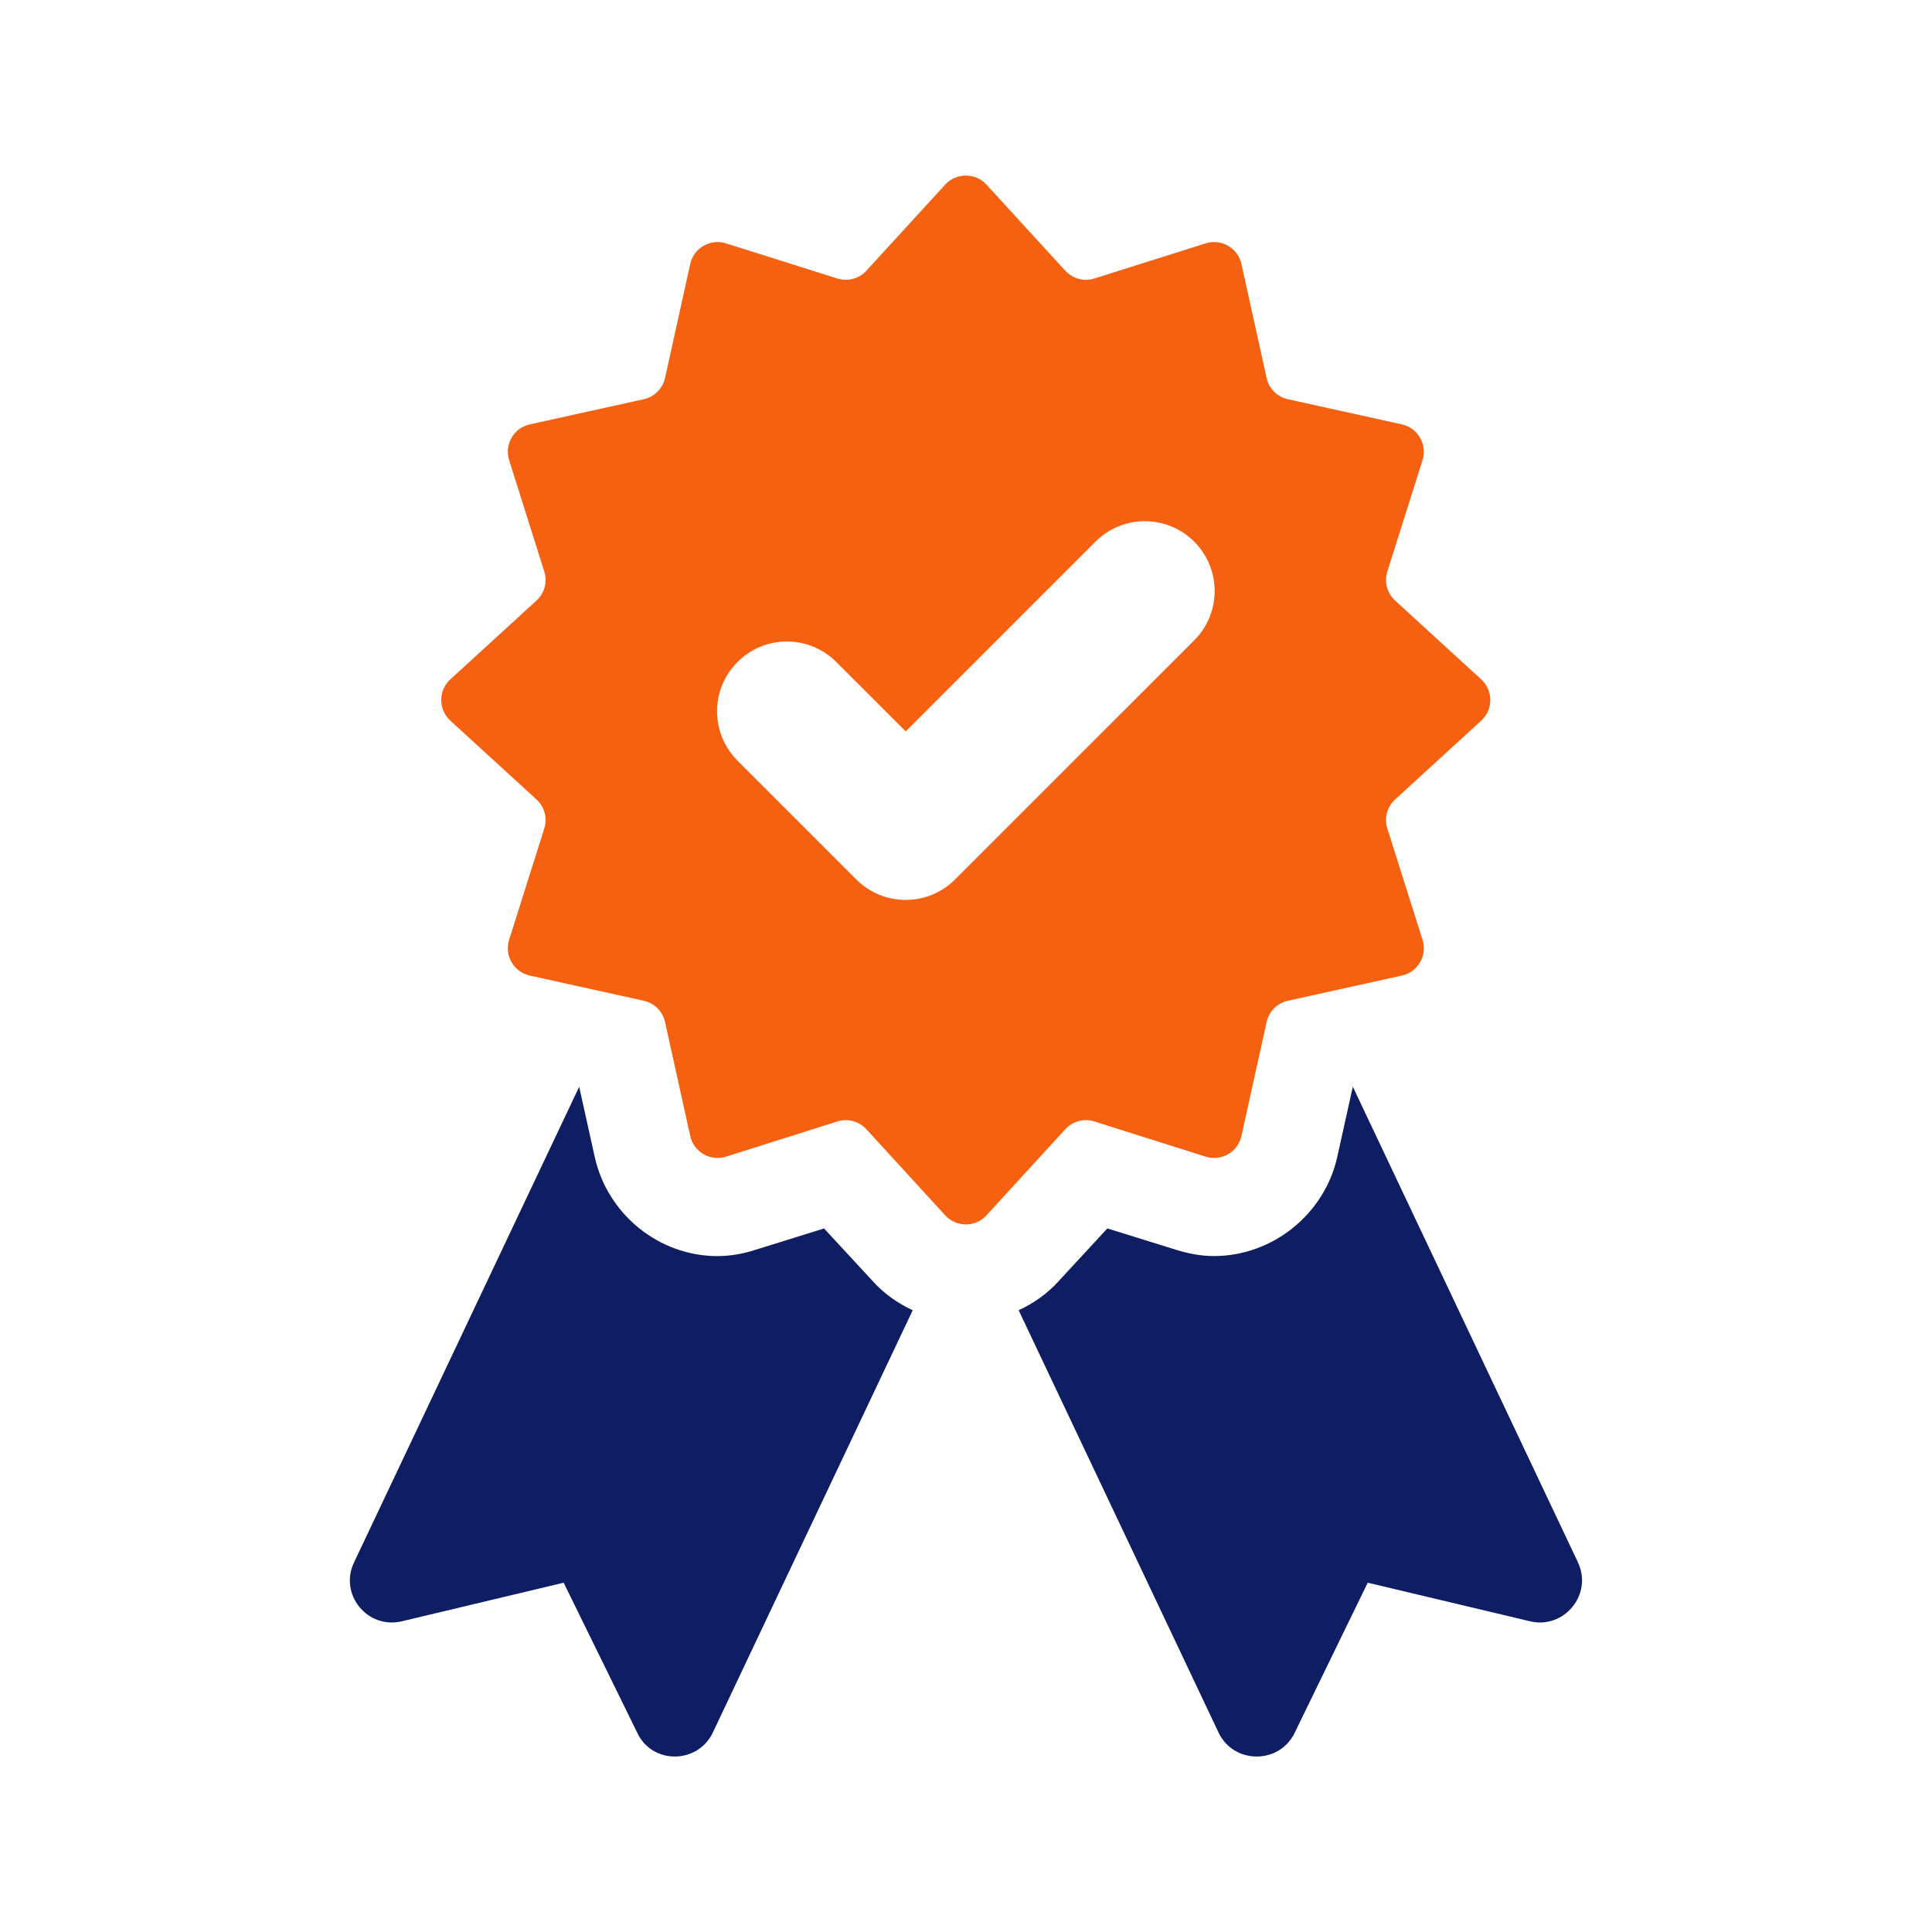
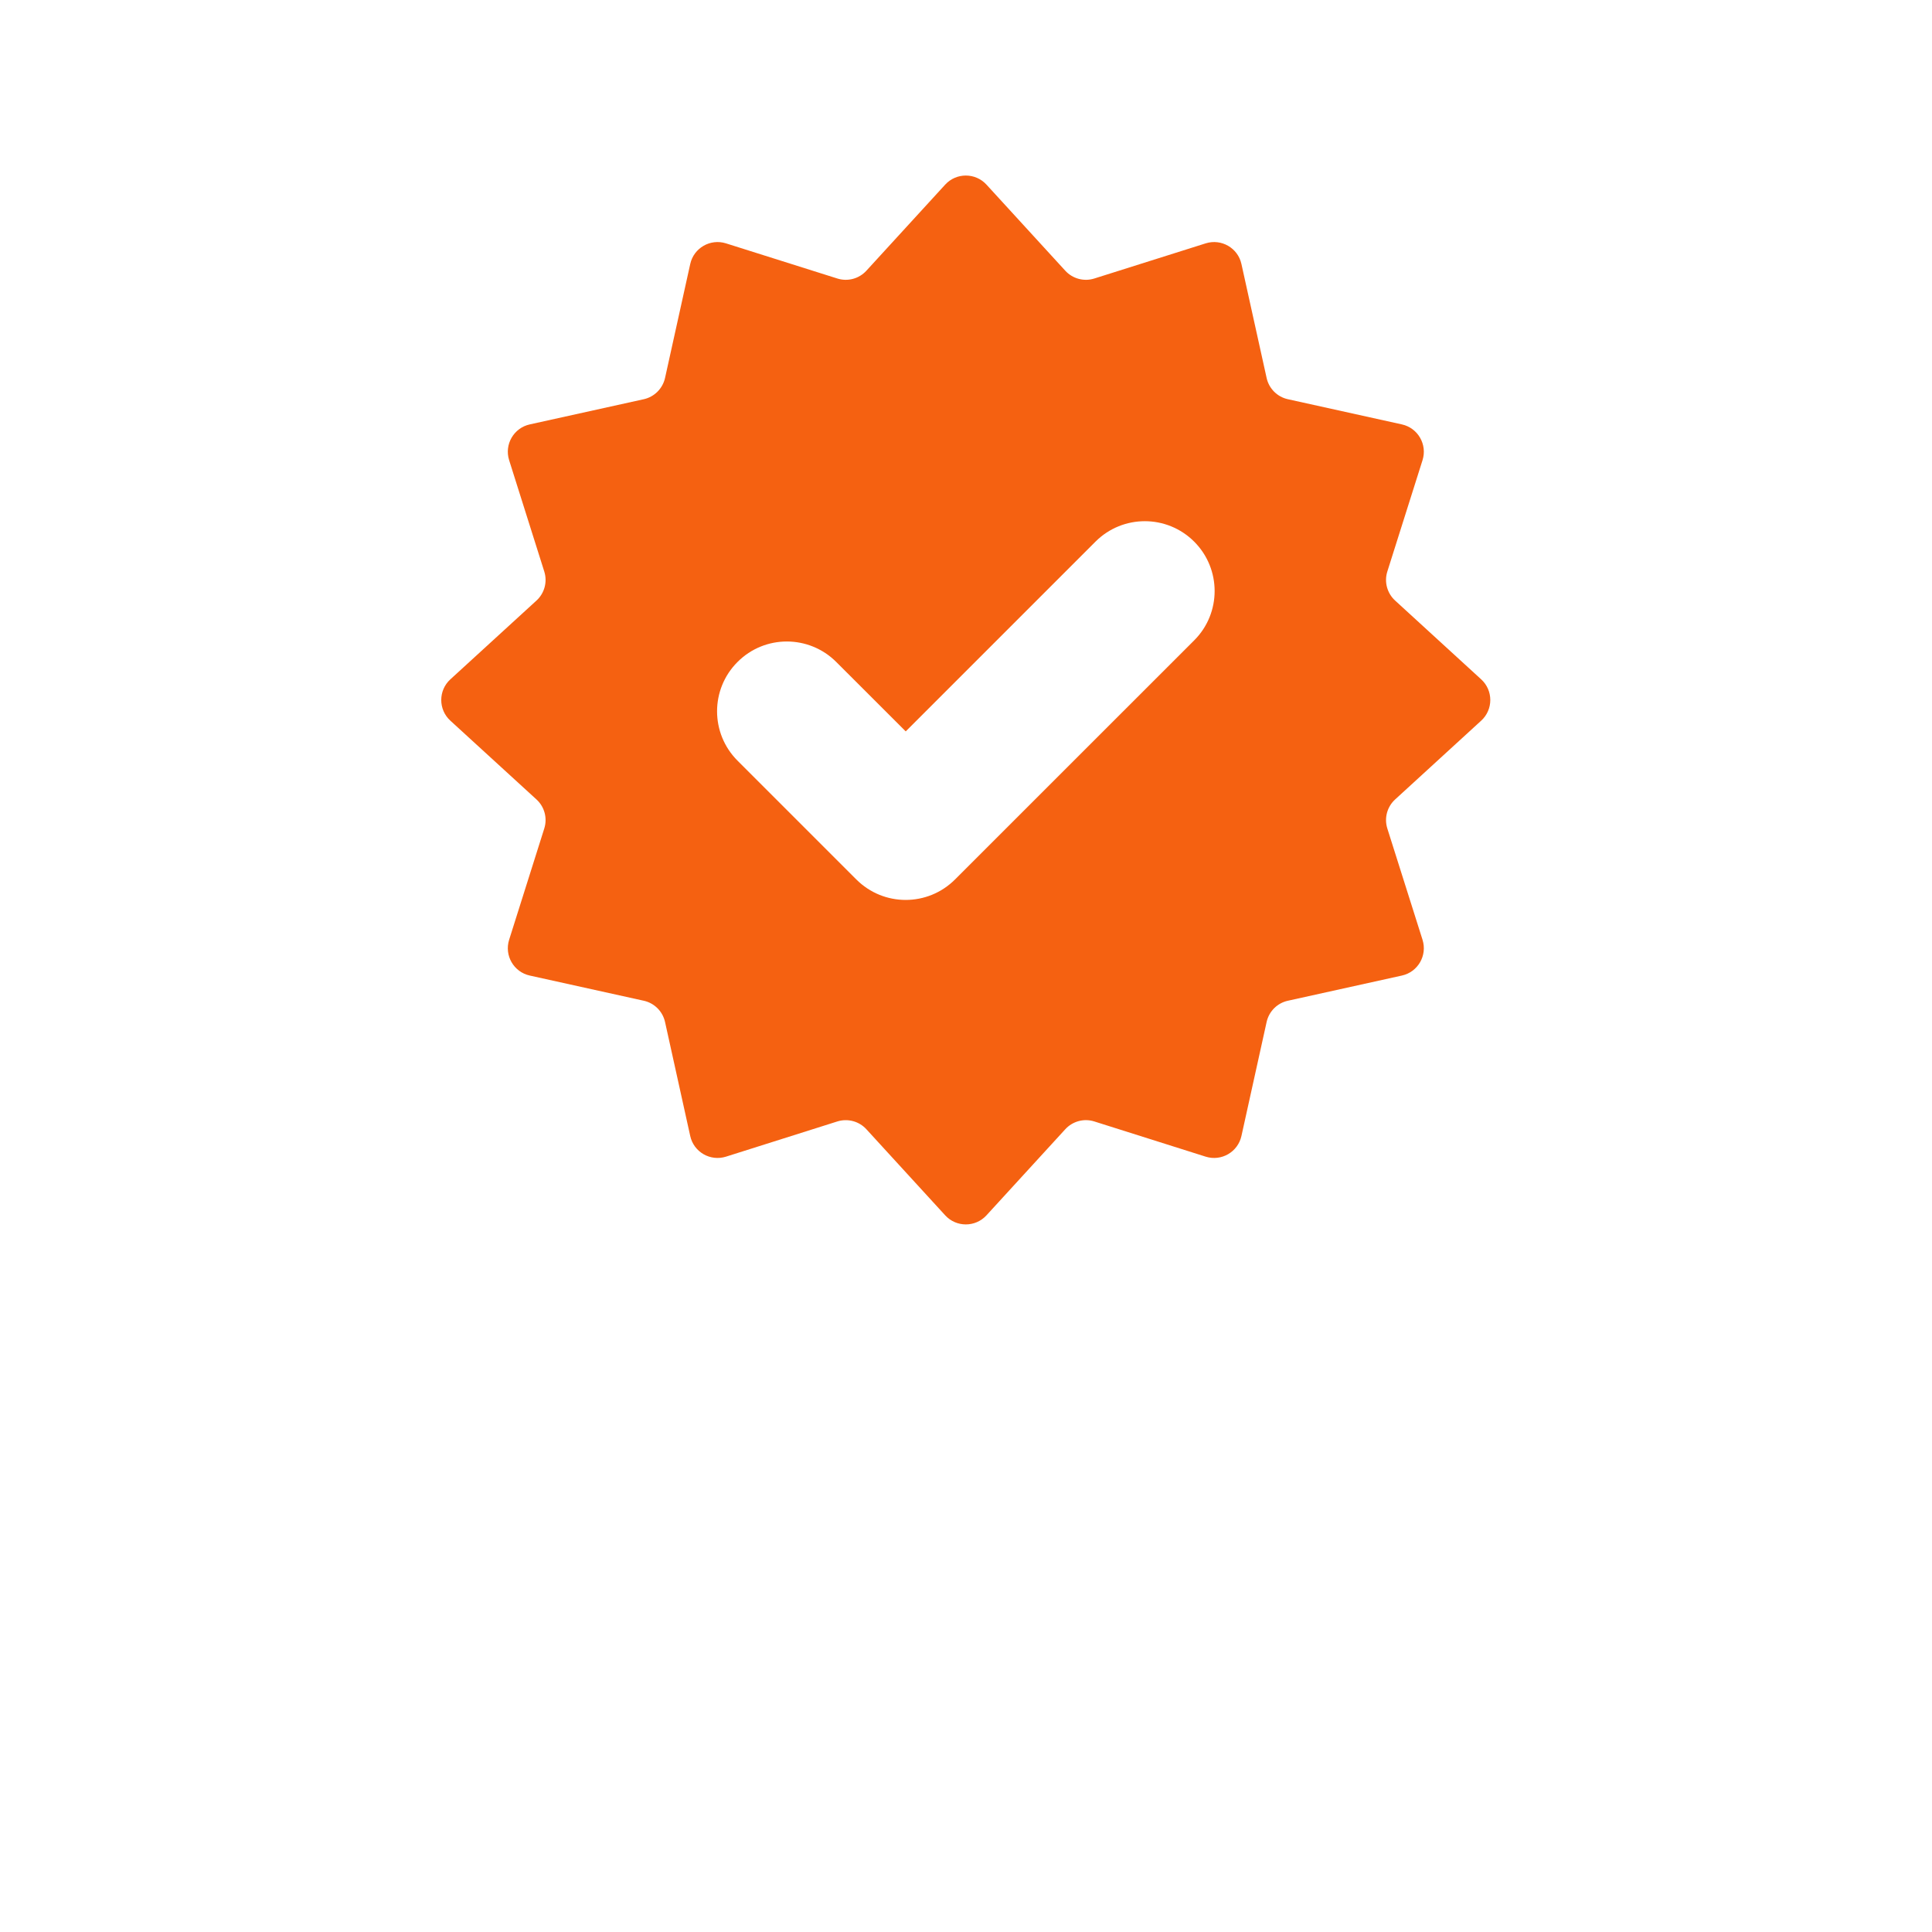
<svg xmlns="http://www.w3.org/2000/svg" id="Layer_2" data-name="Layer 2" viewBox="0 0 339.78 339.78">
  <defs>
    <style>
      .cls-1 {
        fill: none;
      }

      .cls-1, .cls-2, .cls-3 {
        stroke-width: 0px;
      }

      .cls-2 {
        fill: #f56111;
      }

      .cls-3 {
        fill: #0f1e63;
      }
    </style>
  </defs>
  <g id="Layer_1-2" data-name="Layer 1">
    <g>
-       <rect class="cls-1" width="339.78" height="339.78" />
      <g>
-         <path class="cls-3" d="M144.92,216.05l-12.05,3.75c-2.13.71-4.46,1.11-6.69,1.11-10.33,0-19.35-7.39-21.58-17.42l-2.74-12.36-39.61,83.68c-2.63,5.57,2.33,11.75,8.41,10.33l28.47-6.79,12.97,26.44c2.63,5.57,10.64,5.47,13.27-.1l35.15-74.26c-2.63-1.21-5.07-2.94-6.99-5.07l-8.61-9.32Z" />
-         <path class="cls-3" d="M277.53,274.8l-39.61-83.68-2.74,12.36c-2.23,10.03-11.35,17.42-21.68,17.42-2.23,0-4.46-.41-6.69-1.11l-12.06-3.75-8.61,9.32c-1.92,2.13-4.36,3.85-6.99,5.07l35.15,74.26c2.63,5.57,10.64,5.67,13.37.1l12.87-26.44,28.57,6.79c5.98,1.42,11.04-4.76,8.41-10.33Z" />
        <path class="cls-2" d="M192.46,197.23l19.58,6.19c2.76.87,5.66-.81,6.29-3.63l4.43-20.05c.41-1.87,1.87-3.33,3.74-3.74l20.05-4.43c2.82-.62,4.5-3.53,3.63-6.29l-6.19-19.57c-.58-1.83-.04-3.82,1.37-5.11l15.14-13.86c2.13-1.95,2.13-5.31,0-7.26l-15.14-13.86c-1.41-1.29-1.95-3.29-1.37-5.11l6.19-19.58c.87-2.75-.81-5.67-3.63-6.29l-20.05-4.43c-1.87-.41-3.33-1.87-3.74-3.74l-4.43-20.04c-.62-2.82-3.53-4.5-6.29-3.63l-19.58,6.18c-1.82.58-3.82.04-5.11-1.37l-13.86-15.14c-1.95-2.13-5.31-2.13-7.26,0l-13.86,15.14c-1.29,1.41-3.28,1.95-5.11,1.37l-19.58-6.18c-2.76-.87-5.67.81-6.29,3.63l-4.43,20.04c-.42,1.87-1.88,3.33-3.74,3.74l-20.05,4.43c-2.82.62-4.5,3.53-3.63,6.29l6.18,19.58c.58,1.83.04,3.82-1.37,5.11l-15.15,13.86c-2.13,1.95-2.13,5.31,0,7.26l15.15,13.86c1.41,1.29,1.95,3.28,1.37,5.11l-6.18,19.57c-.87,2.76.81,5.67,3.63,6.29l20.05,4.43c1.87.41,3.33,1.88,3.74,3.74l4.43,20.05c.62,2.82,3.53,4.5,6.29,3.63l19.58-6.19c1.83-.57,3.82-.04,5.11,1.37l13.86,15.14c1.95,2.13,5.31,2.13,7.26,0l13.86-15.14c1.29-1.41,3.29-1.95,5.11-1.37ZM167.96,154.67c-2.4,2.4-5.54,3.6-8.68,3.6s-6.28-1.2-8.68-3.6l-20.89-20.89c-4.8-4.8-4.8-12.57,0-17.36,4.78-4.8,12.55-4.8,17.36,0l12.22,12.21,33.37-33.37c4.8-4.8,12.57-4.79,17.36,0s4.8,12.57,0,17.36l-42.06,42.05Z" />
      </g>
    </g>
  </g>
</svg>